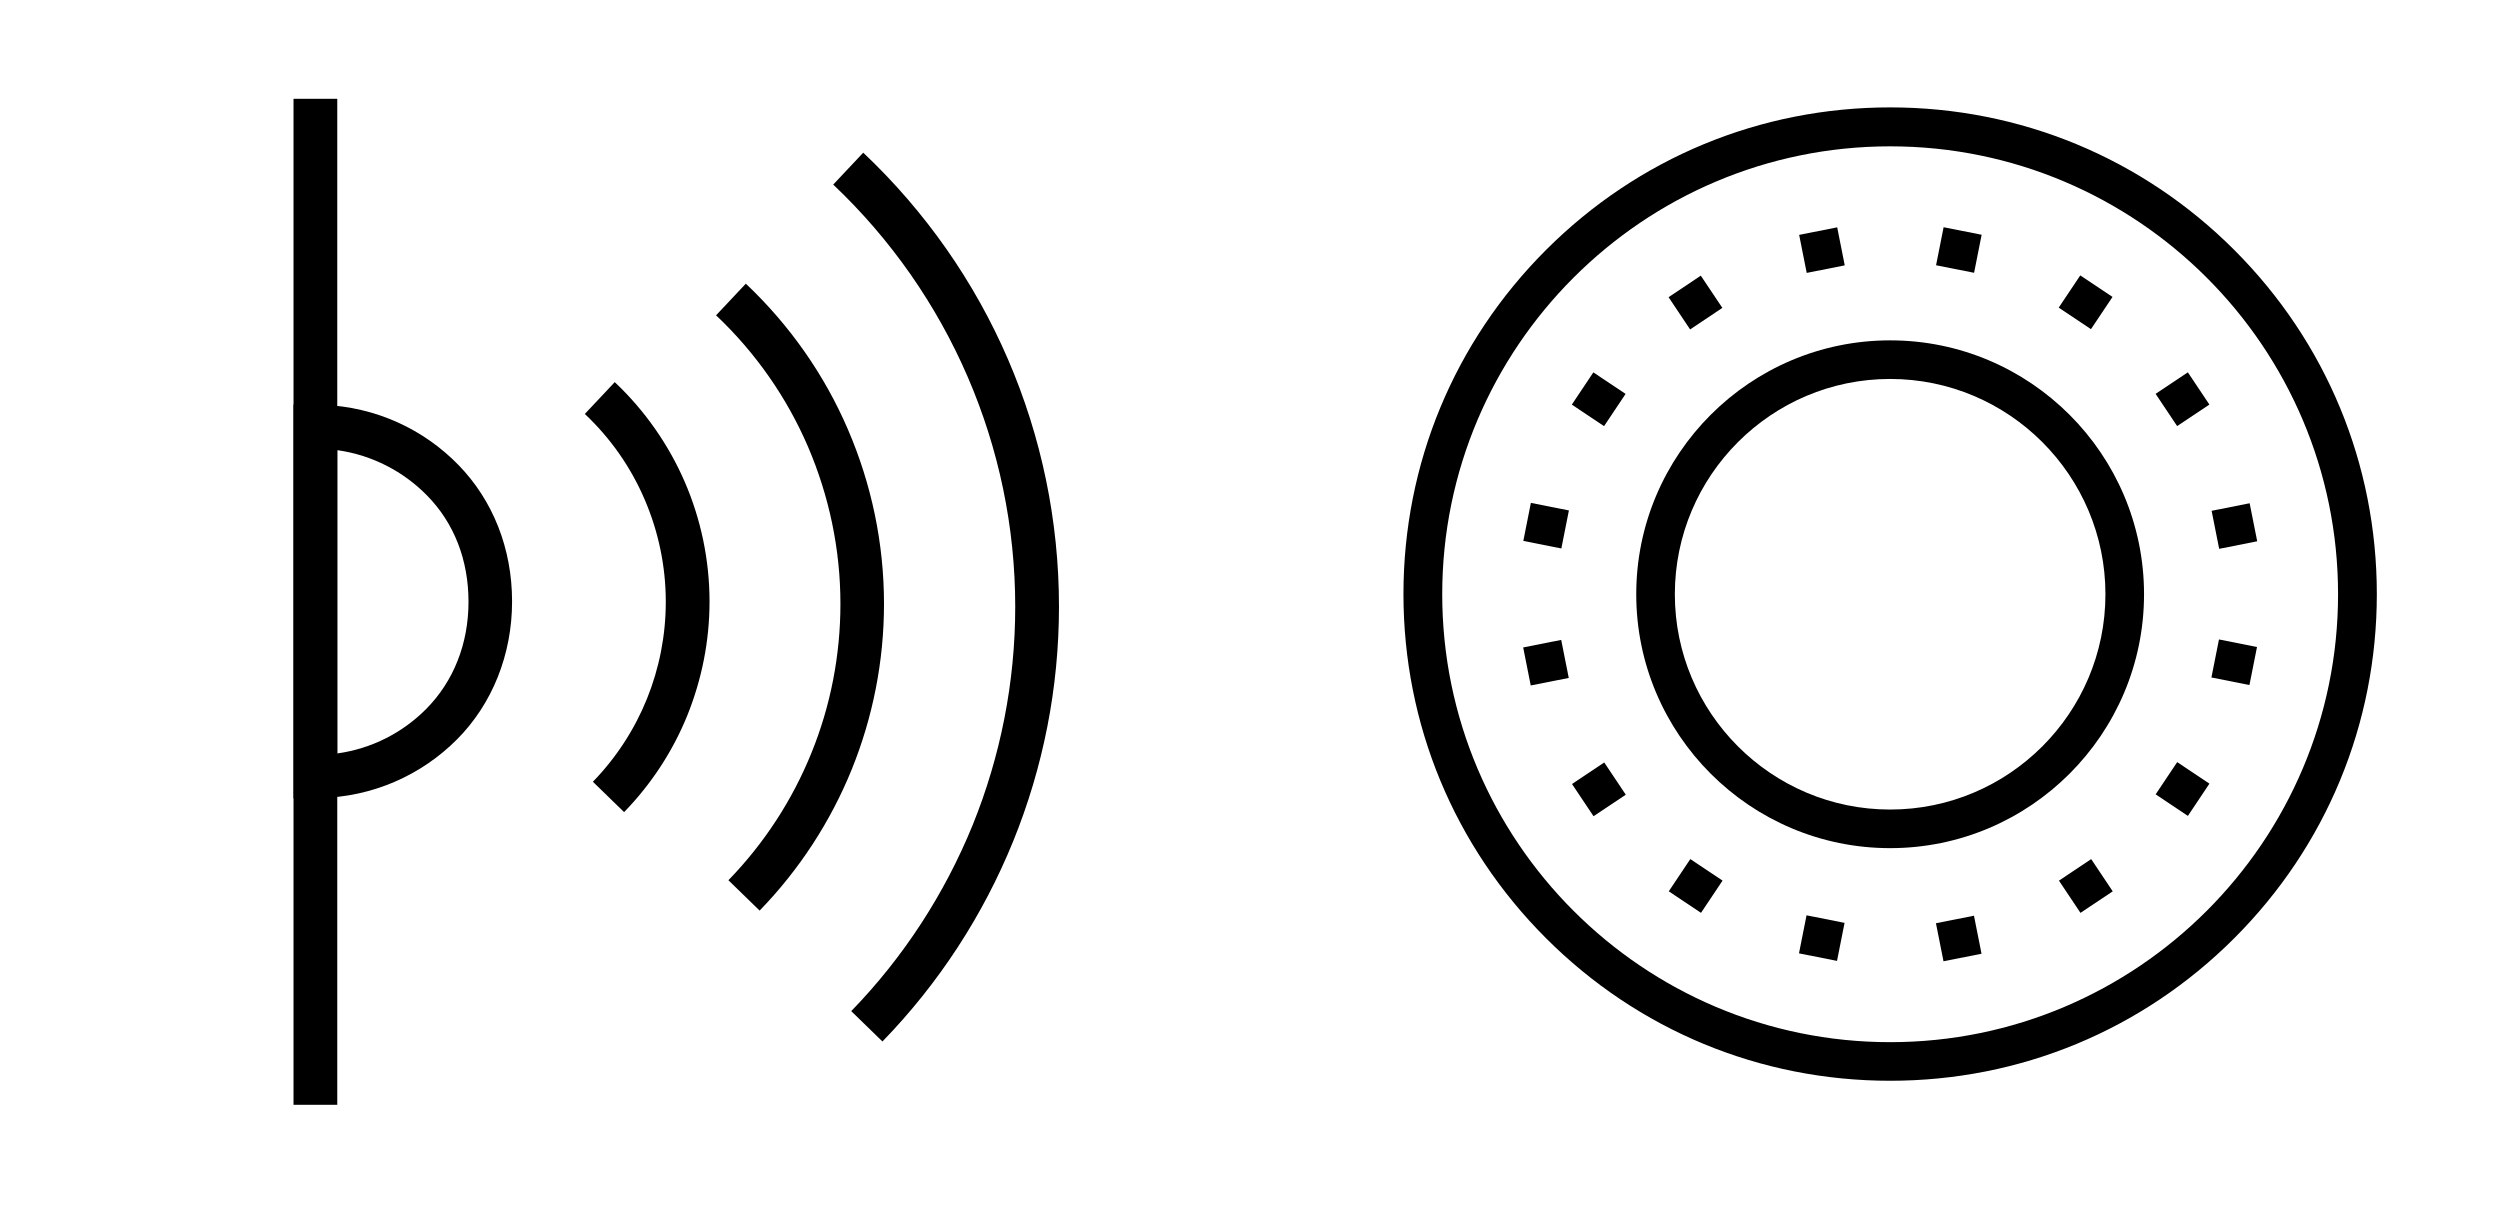
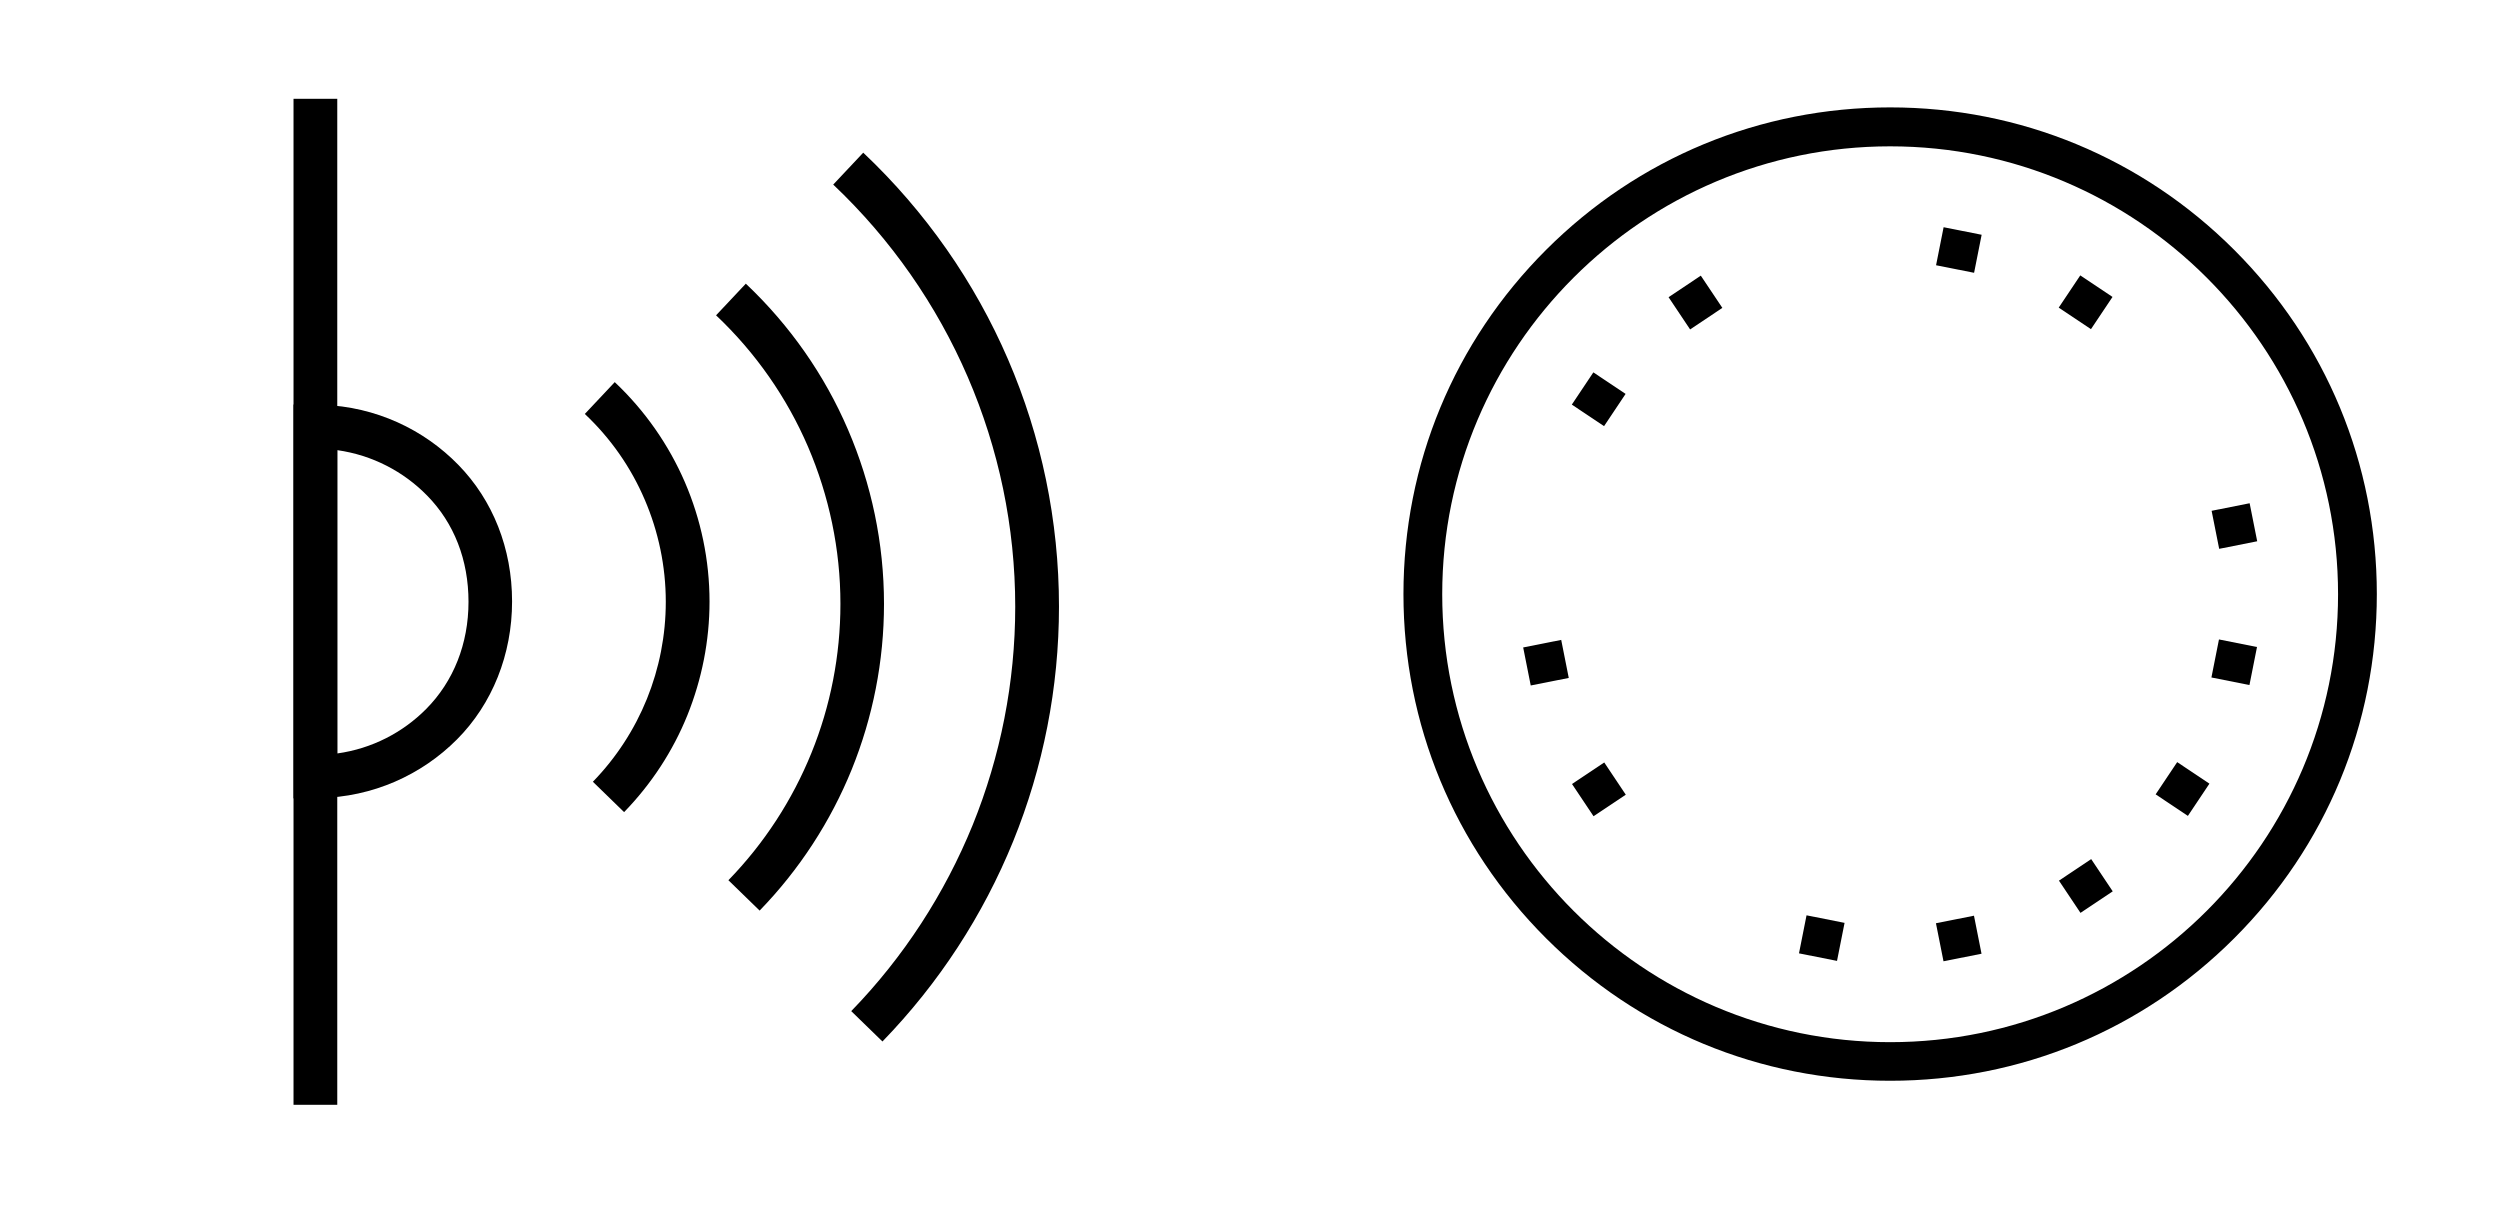
<svg xmlns="http://www.w3.org/2000/svg" viewBox="0 0 145.73 71.07" id="Icons">
  <g id="Layer_1">
    <g id="_536014272">
      <path d="M19.66,5.76v58.64h-2.55V5.76h2.55Z" id="_536014152" />
      <path d="M18.38,23.6c.09,0-.01,0,.21,0,.09,0,.16,0,.21,0,3.11.11,5.9,1.43,7.92,3.5,2.01,2.06,3.13,4.87,3.13,7.96s-1.15,5.97-3.21,8.04c-2.06,2.07-4.91,3.37-8.06,3.42h-.18s-1.29.02-1.29.02v-22.96h1.27,0ZM24.9,28.89c-1.37-1.4-3.19-2.36-5.24-2.65v17.68c2.02-.28,3.82-1.22,5.18-2.59,1.6-1.61,2.47-3.81,2.47-6.25s-.84-4.59-2.41-6.19h0Z" id="_536014080" />
      <path d="M35.83,22.27c1.77,1.67,3.15,3.66,4.09,5.83.94,2.18,1.44,4.55,1.44,6.97,0,2.29-.45,4.53-1.29,6.62-.84,2.08-2.09,4-3.69,5.65l-1.82-1.77c1.36-1.4,2.43-3.05,3.15-4.83.72-1.78,1.1-3.7,1.1-5.66,0-2.07-.43-4.1-1.23-5.96-.8-1.87-1.98-3.57-3.49-4.99l1.74-1.85h0Z" id="_536013936" />
      <path d="M43.48,16.54c2.57,2.43,4.59,5.33,5.95,8.5,1.37,3.18,2.1,6.63,2.1,10.16,0,3.34-.65,6.61-1.88,9.65-1.23,3.03-3.05,5.84-5.37,8.23l-1.82-1.77c2.09-2.15,3.73-4.68,4.84-7.42,1.11-2.73,1.69-5.68,1.69-8.69,0-3.18-.66-6.29-1.89-9.16-1.23-2.86-3.05-5.48-5.36-7.66l1.74-1.85h0Z" id="_536014032" />
-       <path d="M50.32,8.9c3.64,3.44,6.5,7.55,8.44,12.05,1.94,4.5,2.97,9.4,2.97,14.41,0,4.73-.92,9.37-2.67,13.68-1.75,4.3-4.32,8.27-7.62,11.67l-1.82-1.77c3.06-3.15,5.45-6.85,7.08-10.85,1.62-4,2.48-8.32,2.48-12.72,0-4.66-.96-9.21-2.77-13.4-1.81-4.19-4.46-8.01-7.84-11.21l1.74-1.85h0Z" id="_536013720" />
+       <path d="M50.32,8.9c3.64,3.44,6.5,7.55,8.44,12.05,1.94,4.5,2.97,9.4,2.97,14.41,0,4.73-.92,9.37-2.67,13.68-1.75,4.3-4.32,8.27-7.62,11.67l-1.82-1.77c3.06-3.15,5.45-6.85,7.08-10.85,1.62-4,2.48-8.32,2.48-12.72,0-4.66-.96-9.21-2.77-13.4-1.81-4.19-4.46-8.01-7.84-11.21l1.74-1.85Z" id="_536013720" />
    </g>
  </g>
  <path d="M110.18,63c-7.58,0-14.7-2.95-20.06-8.31-5.36-5.36-8.31-12.48-8.31-20.06s2.95-14.7,8.31-20.06c5.36-5.36,12.48-8.31,20.06-8.31s14.7,2.95,20.06,8.31c5.36,5.36,8.31,12.48,8.31,20.06s-2.95,14.7-8.31,20.06c-5.36,5.36-12.48,8.31-20.06,8.31ZM110.18,8.53c-14.4,0-26.11,11.71-26.11,26.11s11.71,26.11,26.11,26.11,26.11-11.71,26.11-26.11-11.71-26.11-26.11-26.11Z" />
-   <path d="M110.18,49.44c-8.16,0-14.8-6.64-14.8-14.8s6.64-14.8,14.8-14.8,14.8,6.64,14.8,14.8-6.64,14.8-14.8,14.8ZM110.18,22.09c-6.92,0-12.55,5.63-12.55,12.55s5.63,12.55,12.55,12.55,12.55-5.63,12.55-12.55-5.63-12.55-12.55-12.55Z" />
-   <rect transform="translate(-.8 20.98) rotate(-11.24)" height="2.26" width="2.26" y="13.45" x="105.07" />
  <rect transform="translate(6.87 57.9) rotate(-33.76)" height="2.26" width="2.26" y="16.5" x="97.7" />
  <rect transform="translate(22.07 87.83) rotate(-56.25)" height="2.26" width="2.26" y="22.14" x="92.06" />
-   <rect transform="translate(42.52 113.08) rotate(-78.77)" height="2.26" width="2.26" y="29.51" x="89" />
  <rect transform="translate(-5.8 18.29) rotate(-11.23)" height="2.26" width="2.26" y="37.5" x="88.99" />
  <rect transform="translate(-9.86 59.51) rotate(-33.74)" height="2.26" width="2.26" y="44.89" x="92.07" />
-   <rect transform="translate(.98 105.14) rotate(-56.25)" height="2.26" width="2.26" y="50.52" x="97.72" />
  <rect transform="translate(31.87 148.2) rotate(-78.77)" height="2.26" width="2.26" y="53.56" x="105.07" />
  <rect transform="translate(-8.47 23.28) rotate(-11.23)" height="2.26" width="2.26" y="53.58" x="113.05" />
  <rect transform="translate(-8.21 76.23) rotate(-33.74)" height="2.26" width="2.26" y="50.52" x="120.46" />
  <rect transform="translate(18.3 126.23) rotate(-56.25)" height="2.26" width="2.26" y="44.86" x="126.1" />
  <rect transform="translate(67 158.84) rotate(-78.77)" height="2.26" width="2.26" y="37.48" x="129.12" />
  <rect transform="translate(-3.48 25.98) rotate(-11.24)" height="2.26" width="2.26" y="29.53" x="129.12" />
-   <rect transform="translate(8.52 74.61) rotate(-33.75)" height="2.26" width="2.26" y="22.13" x="126.09" />
  <rect transform="translate(39.36 108.89) rotate(-56.23)" height="2.26" width="2.26" y="16.48" x="120.44" />
  <rect transform="translate(77.66 123.72) rotate(-78.77)" height="2.26" width="2.26" y="13.44" x="113.04" />
</svg>